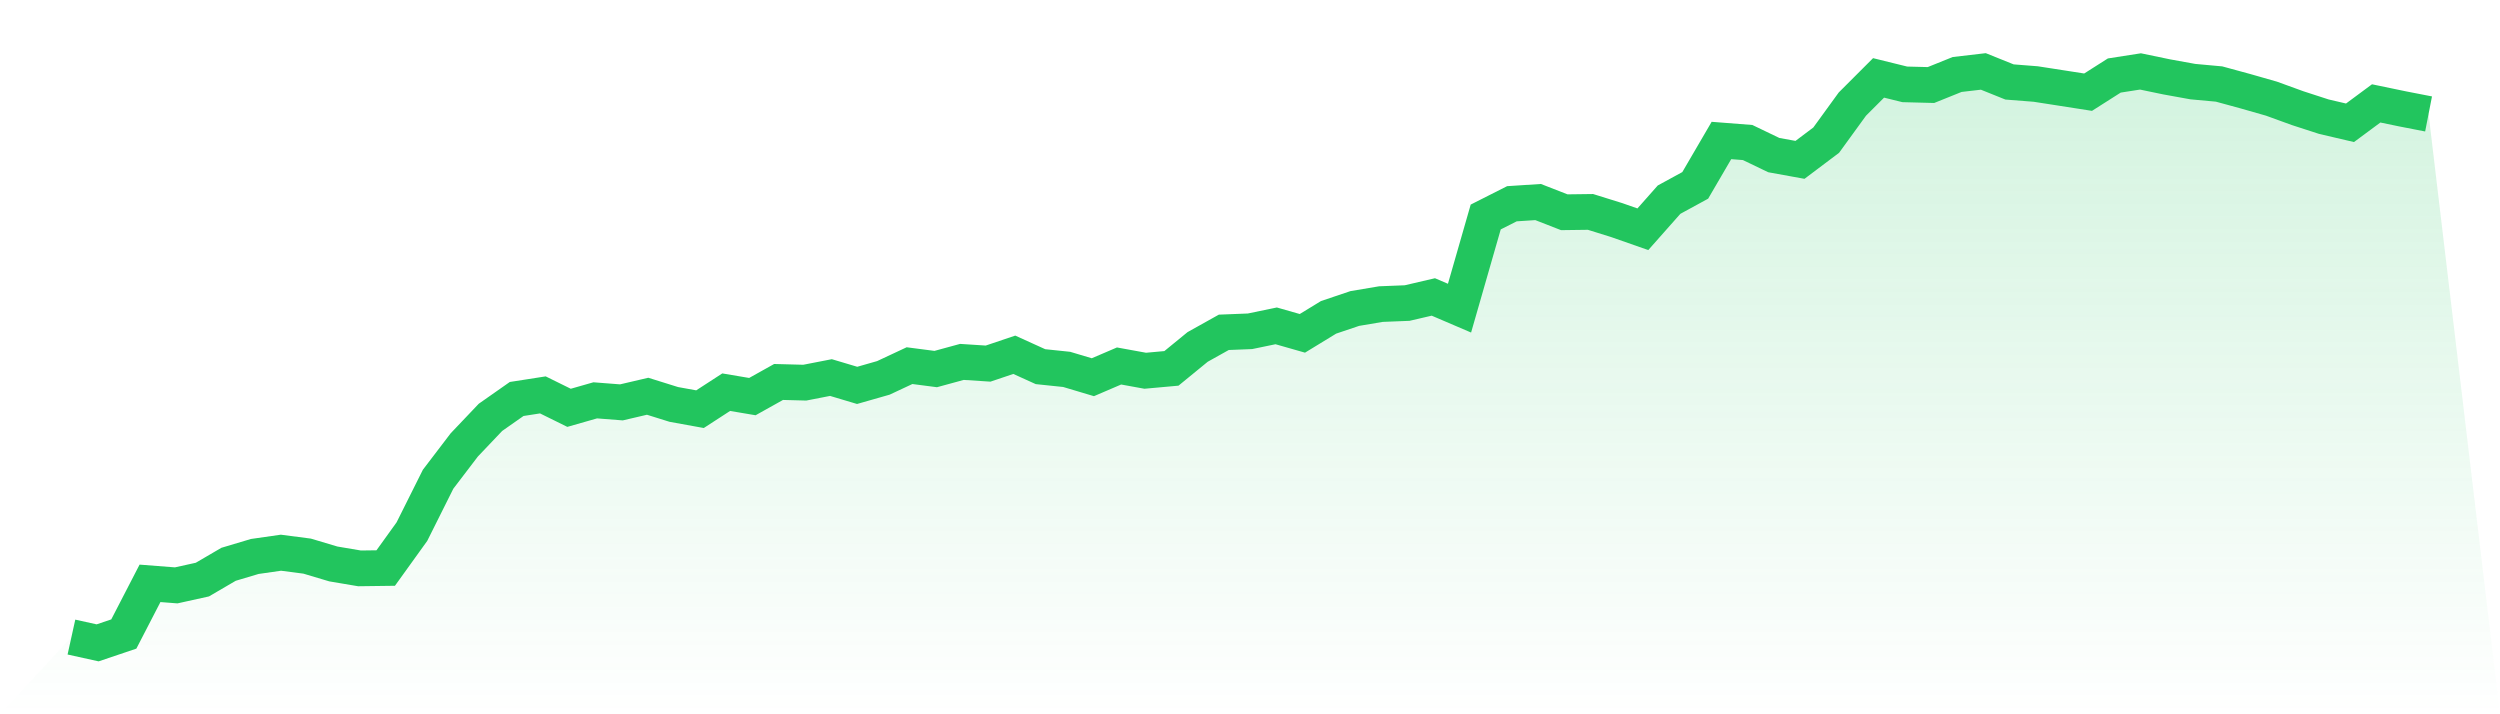
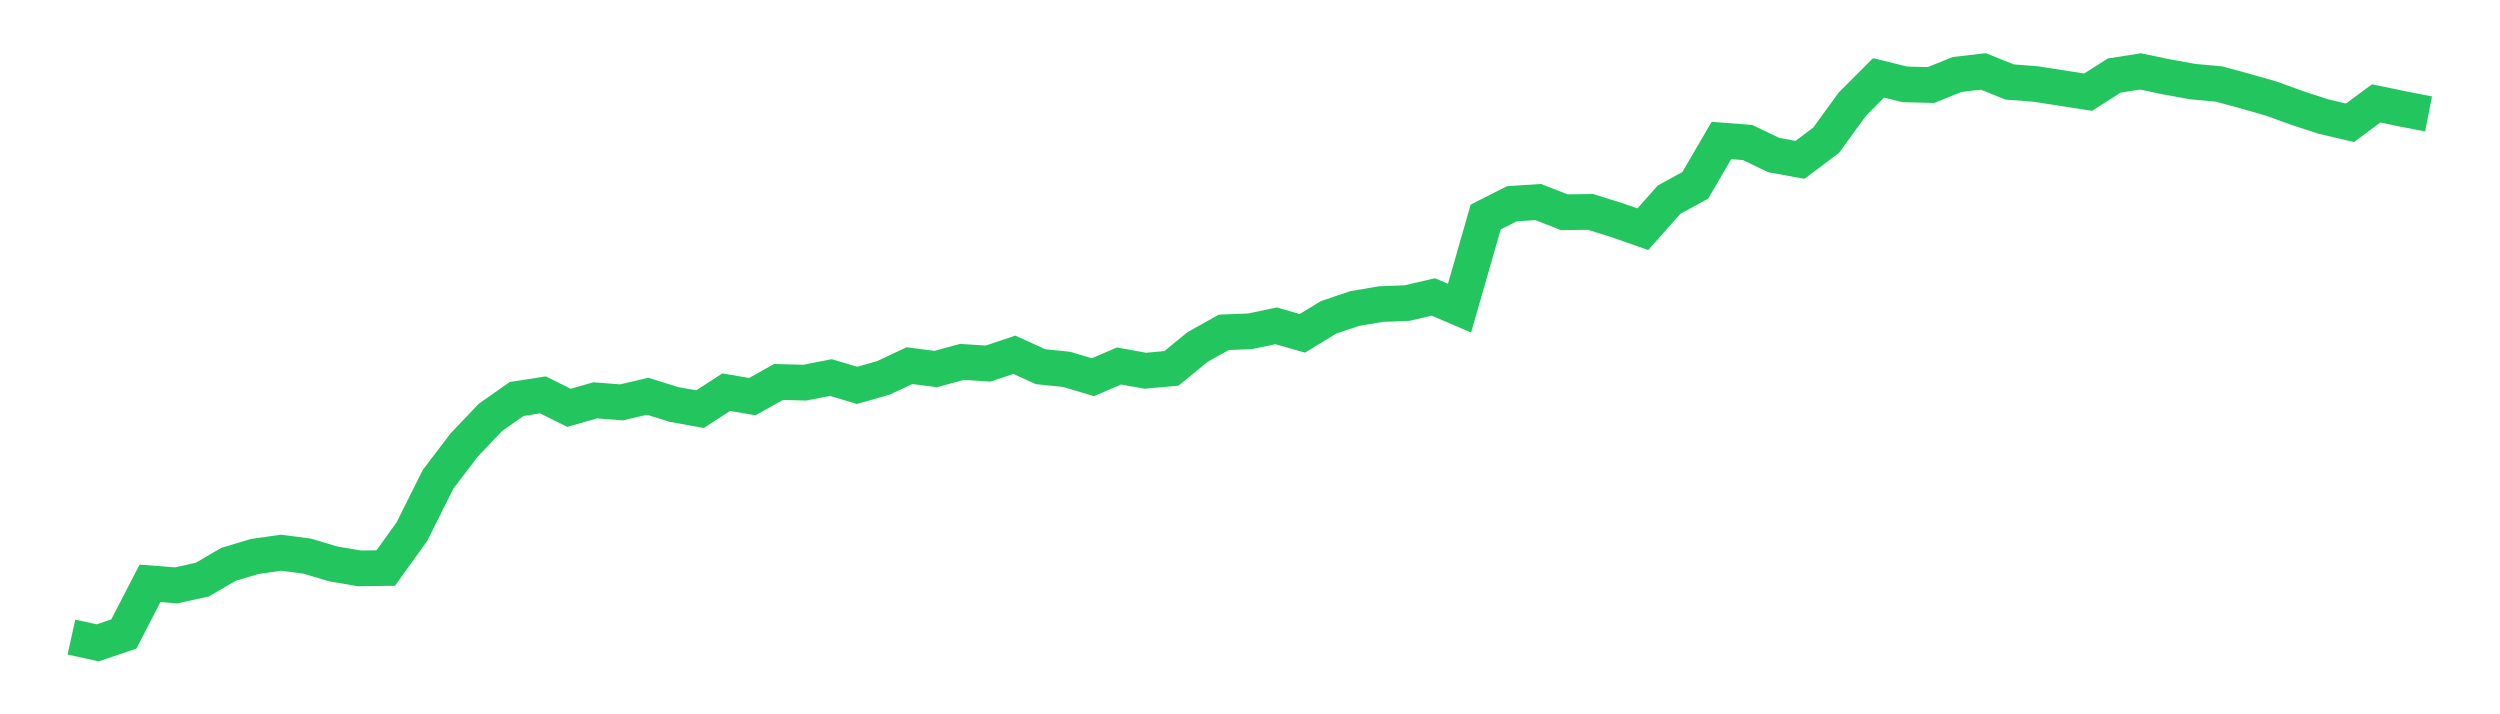
<svg xmlns="http://www.w3.org/2000/svg" viewBox="0 0 140 40">
  <defs>
    <linearGradient id="gradient" x1="0" x2="0" y1="0" y2="1">
      <stop offset="0%" stop-color="#22c55e" stop-opacity="0.2" />
      <stop offset="100%" stop-color="#22c55e" stop-opacity="0" />
    </linearGradient>
  </defs>
-   <path d="M4,35.676 L4,35.676 L5.467,36 L6.933,35.505 L8.4,32.667 L9.867,32.781 L11.333,32.457 L12.8,31.6 L14.267,31.162 L15.733,30.952 L17.2,31.143 L18.667,31.581 L20.133,31.829 L21.6,31.81 L23.067,29.771 L24.533,26.838 L26,24.914 L27.467,23.371 L28.933,22.343 L30.4,22.114 L31.867,22.838 L33.333,22.419 L34.8,22.533 L36.267,22.19 L37.733,22.648 L39.2,22.914 L40.667,21.962 L42.133,22.21 L43.6,21.39 L45.067,21.429 L46.533,21.143 L48,21.581 L49.467,21.162 L50.933,20.476 L52.4,20.667 L53.867,20.267 L55.333,20.362 L56.8,19.867 L58.267,20.533 L59.733,20.686 L61.2,21.124 L62.667,20.495 L64.133,20.762 L65.6,20.629 L67.067,19.429 L68.533,18.61 L70,18.552 L71.467,18.248 L72.933,18.667 L74.4,17.771 L75.867,17.276 L77.333,17.029 L78.8,16.971 L80.267,16.629 L81.733,17.257 L83.2,12.152 L84.667,11.41 L86.133,11.314 L87.6,11.886 L89.067,11.867 L90.533,12.324 L92,12.838 L93.467,11.181 L94.933,10.381 L96.4,7.867 L97.867,7.981 L99.333,8.686 L100.8,8.952 L102.267,7.848 L103.733,5.829 L105.2,4.362 L106.667,4.724 L108.133,4.762 L109.6,4.171 L111.067,4 L112.533,4.59 L114,4.705 L115.467,4.933 L116.933,5.162 L118.4,4.229 L119.867,4 L121.333,4.305 L122.8,4.571 L124.267,4.705 L125.733,5.105 L127.2,5.524 L128.667,6.057 L130.133,6.533 L131.6,6.876 L133.067,5.79 L134.533,6.095 L136,6.381 L140,40 L0,40 z" fill="url(#gradient)" />
  <path d="M4,35.676 L4,35.676 L5.467,36 L6.933,35.505 L8.4,32.667 L9.867,32.781 L11.333,32.457 L12.8,31.6 L14.267,31.162 L15.733,30.952 L17.2,31.143 L18.667,31.581 L20.133,31.829 L21.6,31.81 L23.067,29.771 L24.533,26.838 L26,24.914 L27.467,23.371 L28.933,22.343 L30.4,22.114 L31.867,22.838 L33.333,22.419 L34.8,22.533 L36.267,22.19 L37.733,22.648 L39.2,22.914 L40.667,21.962 L42.133,22.21 L43.6,21.39 L45.067,21.429 L46.533,21.143 L48,21.581 L49.467,21.162 L50.933,20.476 L52.4,20.667 L53.867,20.267 L55.333,20.362 L56.8,19.867 L58.267,20.533 L59.733,20.686 L61.2,21.124 L62.667,20.495 L64.133,20.762 L65.6,20.629 L67.067,19.429 L68.533,18.61 L70,18.552 L71.467,18.248 L72.933,18.667 L74.4,17.771 L75.867,17.276 L77.333,17.029 L78.8,16.971 L80.267,16.629 L81.733,17.257 L83.2,12.152 L84.667,11.41 L86.133,11.314 L87.6,11.886 L89.067,11.867 L90.533,12.324 L92,12.838 L93.467,11.181 L94.933,10.381 L96.4,7.867 L97.867,7.981 L99.333,8.686 L100.8,8.952 L102.267,7.848 L103.733,5.829 L105.2,4.362 L106.667,4.724 L108.133,4.762 L109.6,4.171 L111.067,4 L112.533,4.59 L114,4.705 L115.467,4.933 L116.933,5.162 L118.4,4.229 L119.867,4 L121.333,4.305 L122.8,4.571 L124.267,4.705 L125.733,5.105 L127.2,5.524 L128.667,6.057 L130.133,6.533 L131.6,6.876 L133.067,5.79 L134.533,6.095 L136,6.381" fill="none" stroke="#22c55e" stroke-width="2" />
</svg>